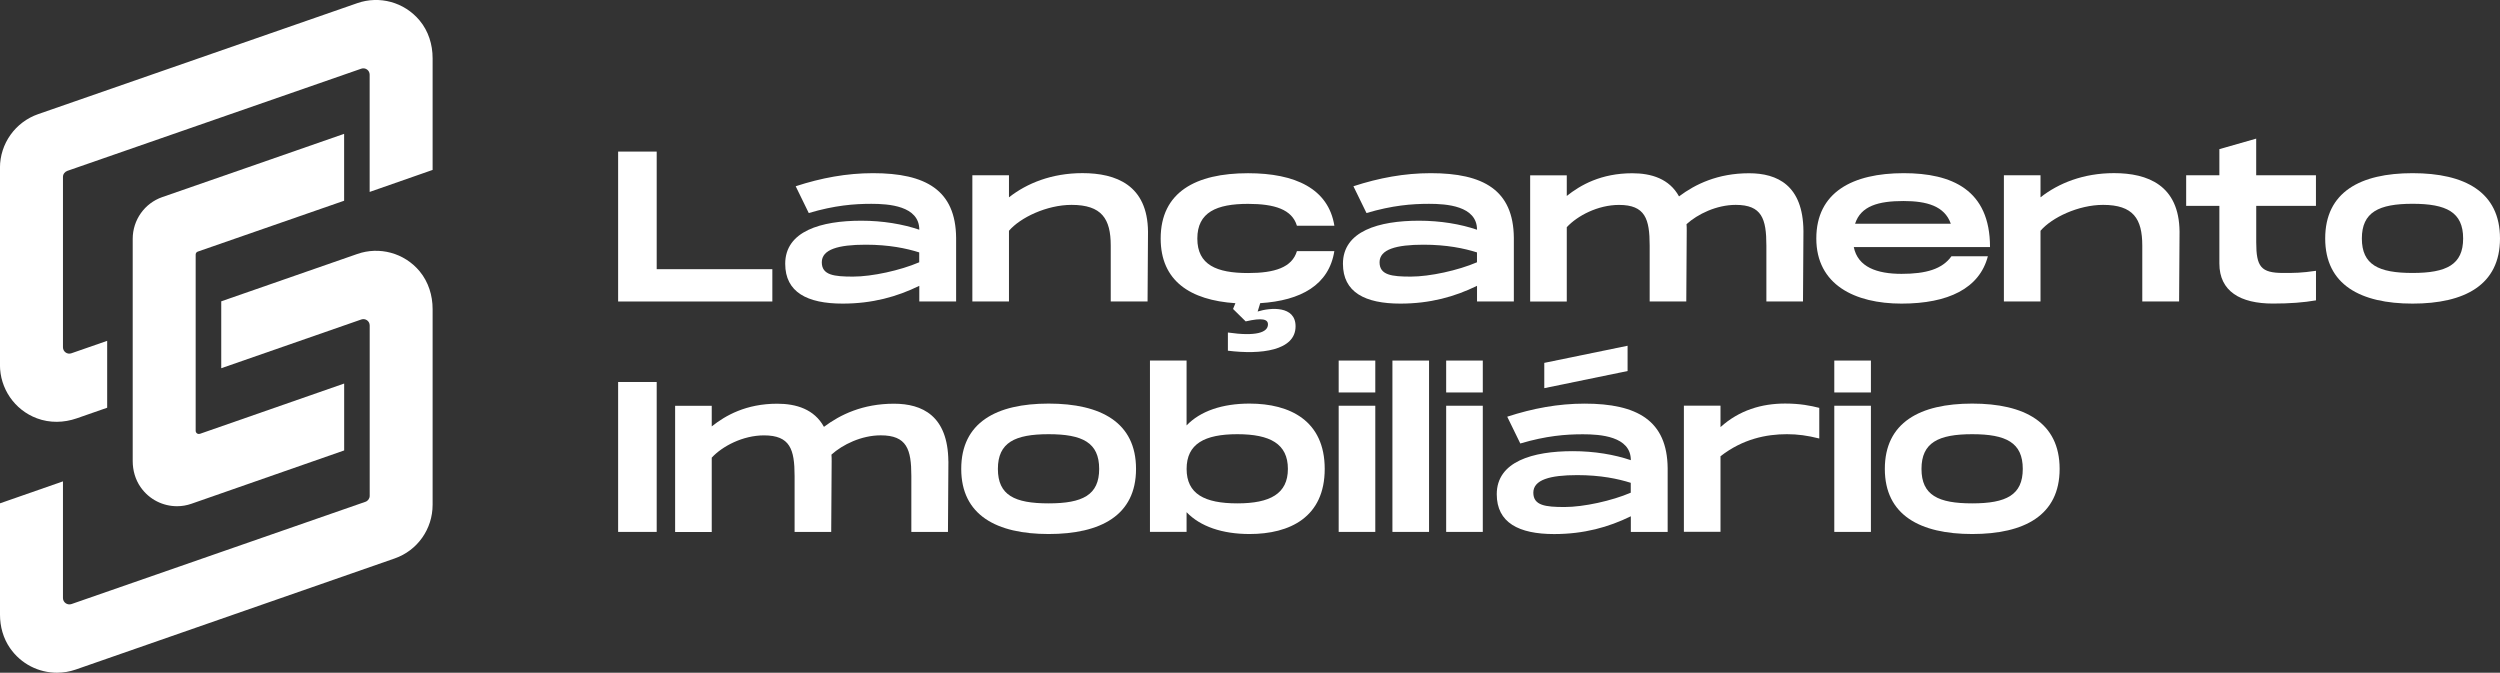
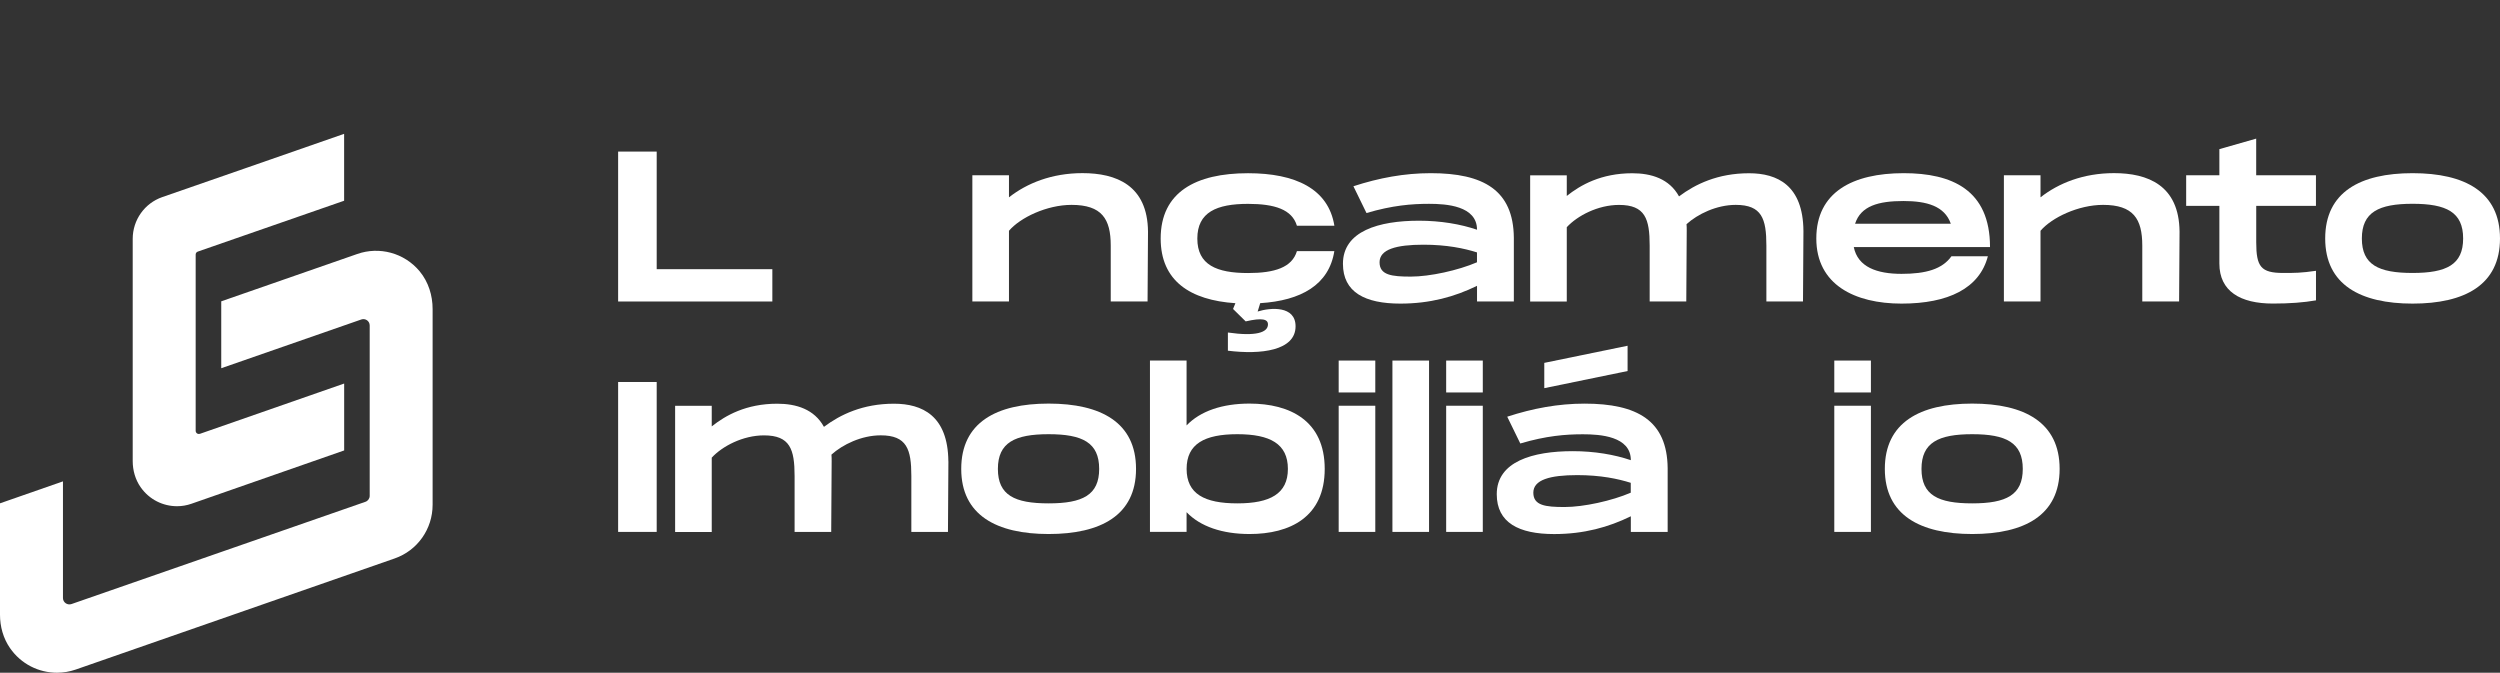
<svg xmlns="http://www.w3.org/2000/svg" id="Camada_2" viewBox="0 0 615.85 165.72">
  <rect x="0" y="0" width="615.85" height="165.72" fill="#333333" stroke="none" />
  <defs>
    <style>      .cls-1 {        fill: #fff;        stroke-width: 0px;      }    </style>
  </defs>
  <g id="Camada_1-2" data-name="Camada_1">
    <g>
      <g id="Black">
-         <path class="cls-1" d="M106.57,14.34v27.52l-15.51,5.42v-28.89c0-1.07-1.05-1.82-2.06-1.47L16.59,42.09c-.62.22-1.08.81-1.08,1.47v41.99c0,1.07,1.05,1.83,2.06,1.48,2.91-1.01,5.9-2.04,8.83-3.07v16.48c-2.51.88-5.01,1.75-7.49,2.61-3.18,1.11-6.66,1.18-9.81,0-5.59-2.09-9.11-7.41-9.11-13.13v-48.59c0-5.96,3.79-11.27,9.42-13.22L88.03.77c5.4-1.88,11.53-.3,15.35,4.29,2.16,2.59,3.19,5.91,3.19,9.28Z" />
        <path class="cls-1" d="M103.39,66.85c2.15,2.6,3.18,5.92,3.18,9.29v48.21c0,5.96-3.72,11.26-9.35,13.22-11.89,4.16-24.45,8.53-37.03,12.9-14.19,4.93-28.35,9.85-41.54,14.47-1.5.52-3.06.78-4.61.78-4.44,0-8.82-2.09-11.58-6.08-1.66-2.4-2.46-5.29-2.46-8.2v-27.45l15.51-5.41v28.75c0,1.07,1.09,1.83,2.11,1.47,12-4.19,24.74-8.61,37.46-13.03,11.84-4.12,23.68-8.23,34.95-12.16.62-.22,1.04-.81,1.04-1.47v-41.97c0-1.07-1.05-1.82-2.06-1.47-11.2,3.91-22.88,7.97-34.51,12.01v-16.48c11.32-3.95,22.7-7.89,33.5-11.66,5.4-1.9,11.58-.32,15.4,4.29Z" />
        <path class="cls-1" d="M49.23,106.86c-.51.18-1.03-.2-1.03-.74v-43.41c0-.33.2-.62.52-.73,10.08-3.5,22.75-7.9,36.05-12.53v-16.48c-16.77,5.86-33.02,11.49-44.79,15.58-4.38,1.52-7.29,5.65-7.29,10.29v54.74c0,2.29.64,4.56,1.95,6.43,2.14,3.07,5.53,4.69,8.97,4.69,1.21,0,2.39-.2,3.56-.61,10.21-3.58,23.57-8.22,37.61-13.13v-16.48c-12.78,4.46-25.23,8.78-35.54,12.39Z" />
      </g>
      <g>
        <path class="cls-1" d="M190.26,66.3v7.97h-37.99v-36.93h9.5v28.97h28.49Z" />
-         <path class="cls-1" d="M235.53,58.59v15.67h-9.07v-3.85c-5.49,2.69-11.55,4.38-18.89,4.38-8.71,0-14.14-2.8-14.14-9.81,0-8.07,8.86-10.61,18.73-10.61,5.33,0,10.24.84,14.3,2.22,0-5.91-7.6-6.38-11.82-6.38s-9.02.37-15.41,2.27l-3.22-6.6c6.33-2.06,12.56-3.22,19.05-3.22,12.98,0,20.37,4.17,20.47,15.93ZM226.45,62.18c-3.17-1-7.44-1.9-13.19-1.9-6.75,0-10.82,1.16-10.82,4.33s3.01,3.53,7.7,3.53,11.66-1.53,16.3-3.53v-2.43Z" />
        <path class="cls-1" d="M282.8,57.06l-.11,17.2h-9.07v-13.77c0-6.6-2.22-10.02-9.66-10.02-6.07,0-12.61,3.11-15.41,6.38v17.41h-9.02v-31.08h9.02v5.43c4.43-3.48,10.55-5.96,18.1-5.96,8.28,0,16.04,2.95,16.15,14.4Z" />
        <path class="cls-1" d="M319.47,61.86h9.23c-1.32,8.34-8.23,12.19-18.26,12.82l-.63,2.06c3.17-1,9.34-1.48,9.34,3.64,0,6.01-8.55,7.02-16.67,6.01v-4.48c6.91,1,9.87,0,9.87-2,0-1.27-1.37-1.69-5.49-.74l-3.11-3.06.58-1.42c-11.13-.74-18.41-5.49-18.41-15.93,0-11.45,8.65-16.09,21.53-16.09,11.61,0,19.79,3.8,21.26,12.93h-9.23c-1.21-4.01-5.49-5.38-12.03-5.38-7.76,0-12.5,2.06-12.5,8.55s4.75,8.49,12.5,8.49c6.54,0,10.82-1.37,12.03-5.38Z" />
        <path class="cls-1" d="M372.92,58.59v15.67h-9.07v-3.85c-5.49,2.69-11.55,4.38-18.89,4.38-8.71,0-14.14-2.8-14.14-9.81,0-8.07,8.86-10.61,18.73-10.61,5.33,0,10.24.84,14.3,2.22,0-5.91-7.6-6.38-11.82-6.38s-9.02.37-15.41,2.27l-3.22-6.6c6.33-2.06,12.56-3.22,19.05-3.22,12.98,0,20.37,4.17,20.47,15.93ZM363.85,62.18c-3.17-1-7.44-1.9-13.19-1.9-6.75,0-10.82,1.16-10.82,4.33s3.01,3.53,7.7,3.53,11.66-1.53,16.3-3.53v-2.43Z" />
        <path class="cls-1" d="M444.26,56.85l-.11,17.41h-9.02v-13.77c0-6.6-1.11-10.02-7.54-10.02-4.75,0-9.39,2.27-12.13,4.75.05.53.05,1.06.05,1.64l-.11,17.41h-9.02v-13.77c0-6.6-1.11-10.02-7.55-10.02-5.22,0-10.29,2.69-12.87,5.49v18.31h-9.02v-31.08h9.02v5.07c3.38-2.69,8.44-5.59,16.15-5.59,4.7,0,9.13,1.37,11.5,5.7,4.01-3.01,9.55-5.7,17.25-5.7,6.96,0,13.3,2.95,13.4,14.19Z" />
        <path class="cls-1" d="M480.72,63.13h8.97c-2.06,7.91-9.76,11.66-21.26,11.66s-21-4.64-21-16.04,8.92-16.09,21.53-16.09c11.82,0,21.26,4.06,21.26,18.2h-33.56c1,4.96,5.75,6.6,11.77,6.6s10.02-1.16,12.29-4.33ZM456.98,55.11h23.58c-1.53-4.38-5.96-5.59-11.66-5.59-6.17,0-10.5,1.21-11.92,5.59Z" />
        <path class="cls-1" d="M536.91,57.06l-.11,17.2h-9.07v-13.77c0-6.6-2.22-10.02-9.66-10.02-6.07,0-12.61,3.11-15.41,6.38v17.41h-9.02v-31.08h9.02v5.43c4.43-3.48,10.55-5.96,18.1-5.96,8.28,0,16.04,2.95,16.15,14.4Z" />
        <path class="cls-1" d="M555.8,50.73v8.97c0,6.01,1.16,7.54,6.65,7.54,2.85,0,4.43,0,8.07-.53v7.28c-3.01.53-6.44.79-10.61.79-8.02,0-13.19-3.01-13.19-9.87v-14.19h-8.18v-7.54h8.18v-6.44l9.07-2.59v9.02h14.72v7.54h-14.72Z" />
        <path class="cls-1" d="M572.79,58.75c0-11.45,8.65-16.09,21.53-16.09s21.53,4.64,21.53,16.09-8.71,16.04-21.53,16.04-21.53-4.64-21.53-16.04ZM606.77,58.75c0-6.49-4.12-8.55-12.45-8.55s-12.5,2.06-12.5,8.55,4.12,8.49,12.5,8.49,12.45-2.06,12.45-8.49Z" />
        <path class="cls-1" d="M161.77,131.03h-9.5v-36.93h9.5v36.93Z" />
        <path class="cls-1" d="M233.63,113.62l-.11,17.41h-9.02v-13.77c0-6.6-1.11-10.02-7.54-10.02-4.75,0-9.39,2.27-12.14,4.75.05.53.05,1.06.05,1.64l-.11,17.41h-9.02v-13.77c0-6.6-1.11-10.02-7.54-10.02-5.22,0-10.29,2.69-12.87,5.49v18.31h-9.02v-31.08h9.02v5.07c3.38-2.69,8.44-5.59,16.14-5.59,4.7,0,9.13,1.37,11.5,5.7,4.01-3.01,9.55-5.7,17.25-5.7,6.96,0,13.3,2.95,13.4,14.19Z" />
        <path class="cls-1" d="M236.79,115.51c0-11.45,8.65-16.09,21.53-16.09s21.53,4.64,21.53,16.09-8.71,16.04-21.53,16.04-21.53-4.64-21.53-16.04ZM270.77,115.51c0-6.49-4.12-8.55-12.45-8.55s-12.5,2.06-12.5,8.55,4.12,8.49,12.5,8.49,12.45-2.06,12.45-8.49Z" />
        <path class="cls-1" d="M326.33,115.51c0,11.87-8.55,16.04-18.52,16.04-6.7,0-12.14-1.85-15.51-5.38v4.85h-9.02v-42.21h9.02v15.99c3.38-3.54,8.81-5.38,15.51-5.38,9.97,0,18.52,4.22,18.52,16.09ZM317.26,115.51c0-6.17-4.38-8.55-12.45-8.55s-12.5,2.37-12.5,8.55,4.43,8.49,12.5,8.49,12.45-2.37,12.45-8.49Z" />
        <path class="cls-1" d="M338.79,88.82v7.86h-9.02v-7.86h9.02ZM338.79,99.95v31.08h-9.02v-31.08h9.02Z" />
        <path class="cls-1" d="M352.03,88.82v42.21h-9.02v-42.21h9.02Z" />
        <path class="cls-1" d="M365.27,88.82v7.86h-9.02v-7.86h9.02ZM365.27,99.95v31.08h-9.02v-31.08h9.02Z" />
        <path class="cls-1" d="M410.81,115.36v15.67h-9.07v-3.85c-5.49,2.69-11.55,4.38-18.89,4.38-8.71,0-14.14-2.8-14.14-9.81,0-8.07,8.86-10.61,18.73-10.61,5.33,0,10.24.84,14.3,2.22,0-5.91-7.6-6.38-11.82-6.38s-9.02.37-15.41,2.27l-3.22-6.6c6.33-2.06,12.56-3.22,19.05-3.22,12.98,0,20.37,4.17,20.47,15.93ZM401.73,118.94c-3.17-1-7.44-1.9-13.19-1.9-6.75,0-10.82,1.16-10.82,4.33s3.01,3.53,7.7,3.53,11.66-1.53,16.3-3.53v-2.43ZM400.94,91.4l-20.52,4.22v-6.23l20.52-4.22v6.23Z" />
-         <path class="cls-1" d="M448.16,100.48v7.54c-2.95-.74-5.33-1.06-7.97-1.06-5.07,0-10.87,1.16-16.36,5.43v18.62h-9.02v-31.08h9.02v5.28c4.64-4.17,10.13-5.8,15.93-5.8,3.69,0,6.28.53,8.39,1.06Z" />
        <path class="cls-1" d="M460.88,88.82v7.86h-9.02v-7.86h9.02ZM460.88,99.95v31.08h-9.02v-31.08h9.02Z" />
        <path class="cls-1" d="M464.31,115.51c0-11.45,8.65-16.09,21.53-16.09s21.53,4.64,21.53,16.09-8.71,16.04-21.53,16.04-21.53-4.64-21.53-16.04ZM498.29,115.51c0-6.49-4.12-8.55-12.45-8.55s-12.5,2.06-12.5,8.55,4.12,8.49,12.5,8.49,12.45-2.06,12.45-8.49Z" />
      </g>
    </g>
  </g>
</svg>